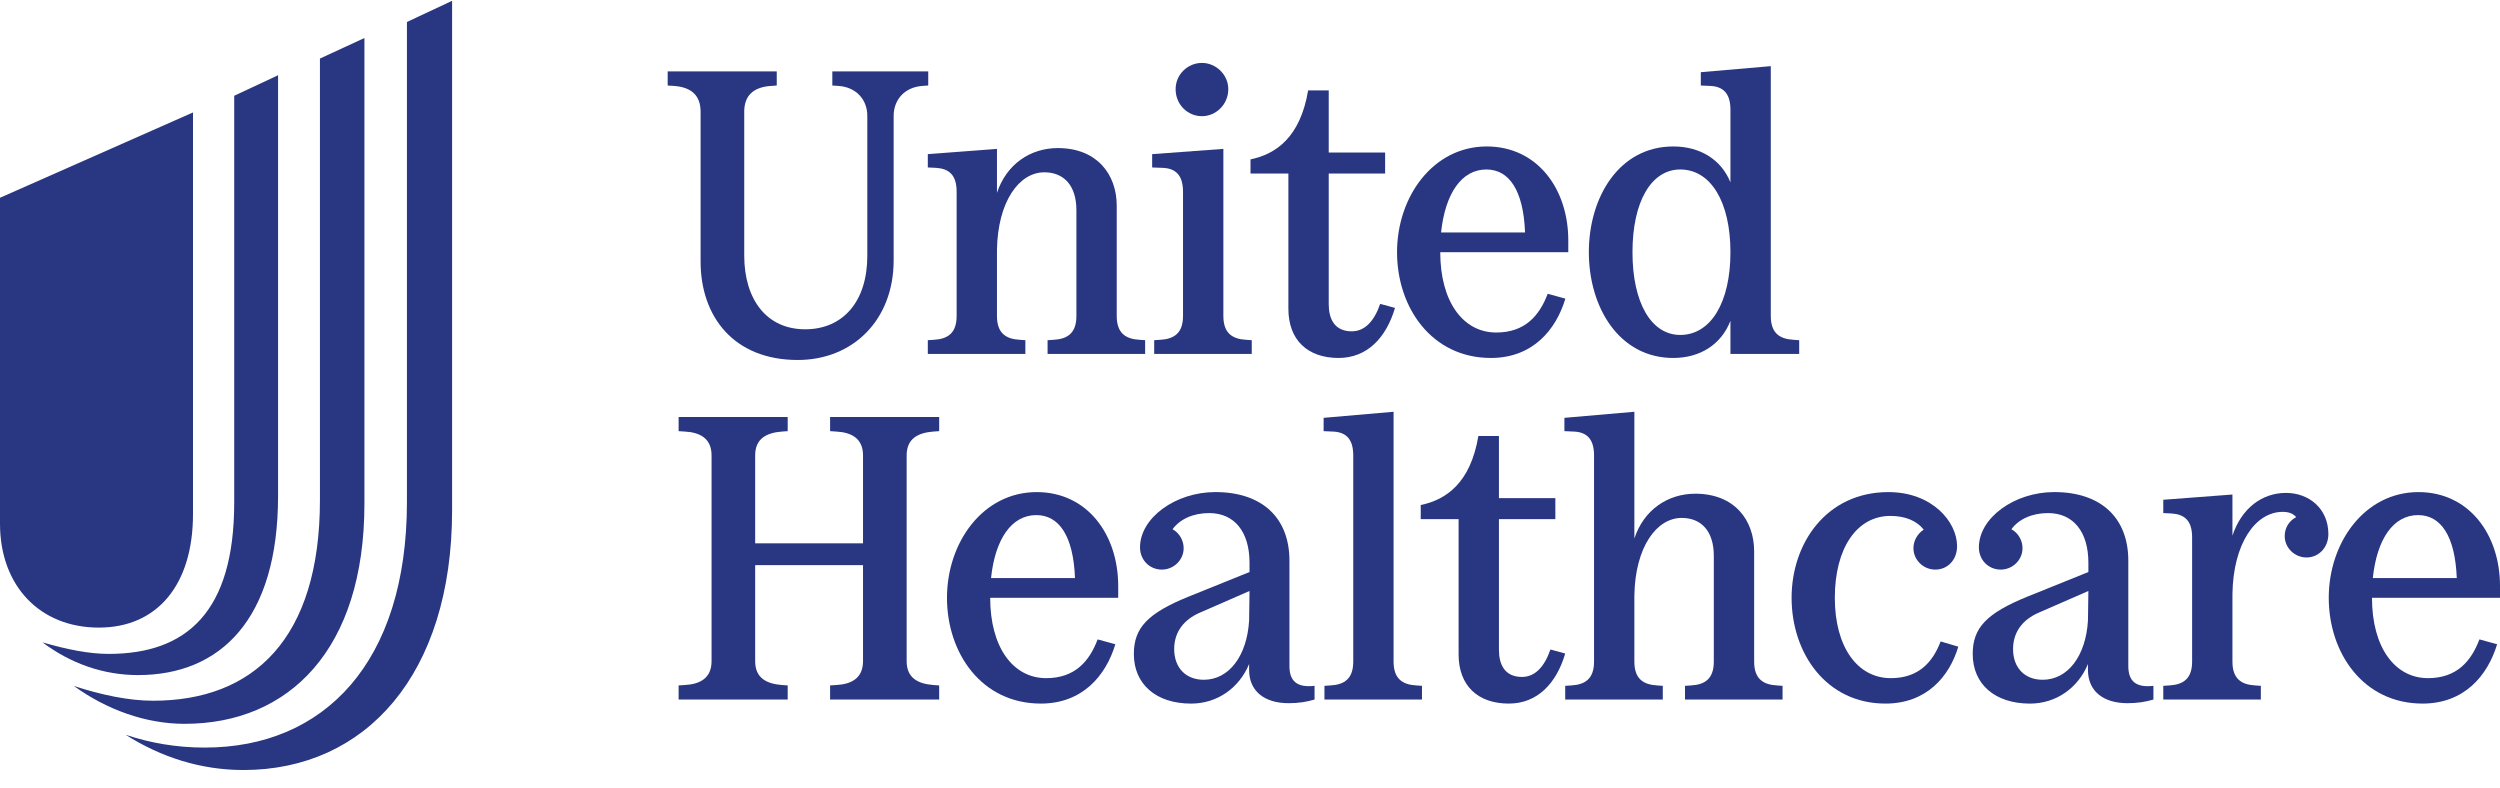
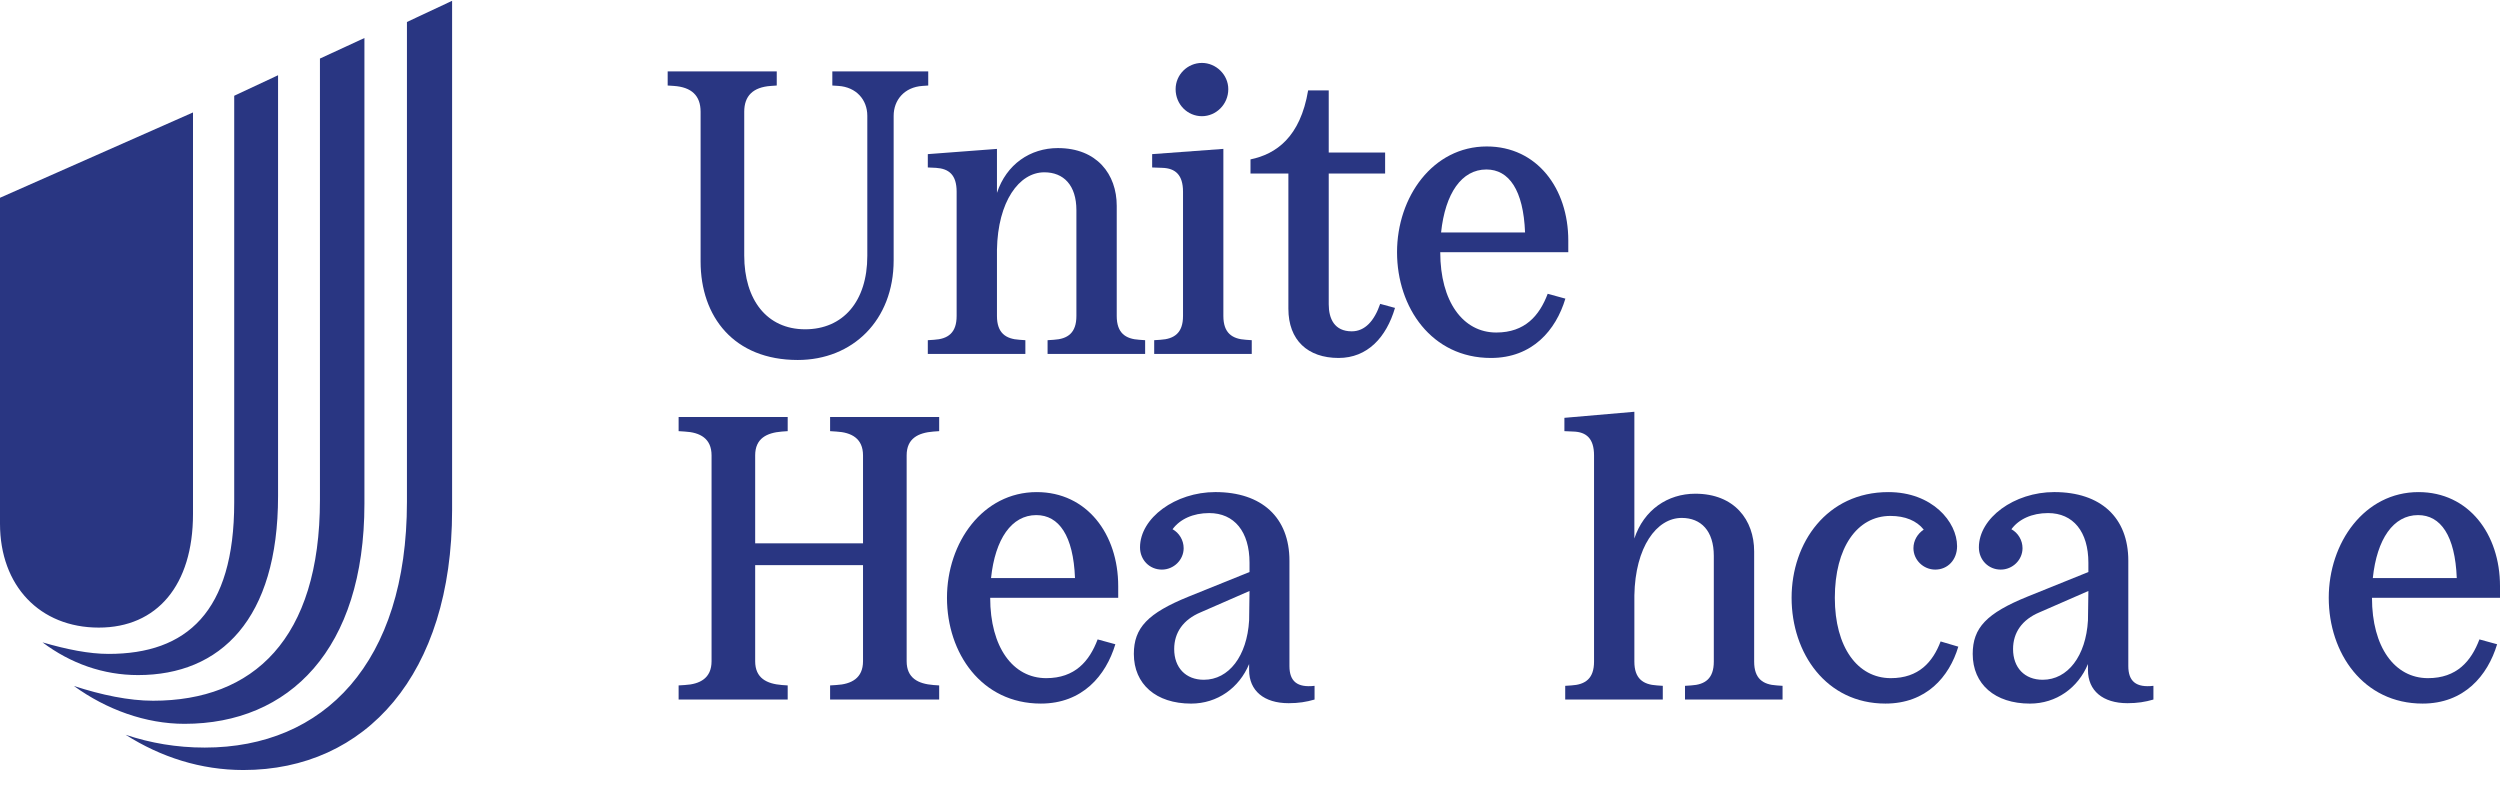
<svg xmlns="http://www.w3.org/2000/svg" width="130" height="41" viewBox="0 0 130 41" fill="none">
  <g clip-path="url(#clip0_111_66)">
    <path d="M6.531 38.207C7.825 38.64 9.186 38.874 10.648 38.874C16.841 38.874 21.161 34.47 21.161 26.097V1.143L23.509 0.042V26.53C23.509 35.071 19.018 40.041 12.656 40.041C10.445 40.041 8.369 39.374 6.531 38.207ZM3.844 35.671C5.273 36.138 6.702 36.438 7.961 36.438C13.166 36.438 16.637 33.236 16.637 25.997V3.045L18.95 1.977V26.197C18.95 33.769 15.037 37.639 9.594 37.639C7.586 37.639 5.545 36.905 3.844 35.671ZM2.211 33.403C3.47 33.769 4.626 34.003 5.647 34.003C9.696 34.003 12.179 31.834 12.179 26.13V4.98L14.459 3.912V25.796C14.459 32.202 11.465 35.104 7.178 35.104C5.375 35.104 3.674 34.503 2.211 33.403ZM10.036 26.73V5.847L0 10.284V27.231C0 30.467 2.075 32.635 5.137 32.635C8.165 32.635 10.036 30.433 10.036 26.73Z" fill="#293682" />
    <path d="M36.431 5.811V13.598C36.431 16.473 38.165 18.719 41.483 18.719C44.329 18.719 46.47 16.662 46.47 13.535V6.022C46.47 5.203 47.027 4.531 47.968 4.468L48.268 4.447V3.713H43.281V4.447L43.602 4.468C44.522 4.531 45.1 5.182 45.1 6.022V13.304C45.1 15.676 43.837 17.123 41.868 17.123C39.878 17.123 38.7 15.591 38.7 13.283V5.811C38.7 4.993 39.149 4.531 40.091 4.468L40.391 4.447V3.713H34.719V4.447L35.04 4.468C35.96 4.531 36.431 4.972 36.431 5.811Z" fill="#293682" />
    <path d="M43.165 22.42L43.486 22.441C44.277 22.483 44.877 22.798 44.877 23.679V28.254H39.269V23.679C39.269 22.798 39.869 22.504 40.66 22.441L40.96 22.42V21.685H35.288V22.42L35.609 22.441C36.401 22.483 37.001 22.798 37.001 23.679V34.383C37.001 35.264 36.401 35.579 35.609 35.621L35.288 35.642V36.376H40.96V35.642L40.66 35.621C39.869 35.558 39.269 35.264 39.269 34.383V29.388H44.877V34.383C44.877 35.264 44.277 35.579 43.486 35.621L43.165 35.642V36.376H48.837V35.642L48.537 35.621C47.745 35.558 47.146 35.264 47.146 34.383V23.679C47.146 22.798 47.745 22.504 48.537 22.441L48.837 22.42V21.685H43.165" fill="#293682" />
    <path d="M48.246 8.015V8.708L48.674 8.728C49.338 8.771 49.745 9.085 49.745 9.967V16.431C49.745 17.312 49.295 17.627 48.567 17.669L48.246 17.69V18.403H53.319V17.69L53.02 17.669C52.291 17.627 51.842 17.312 51.842 16.431V12.989C51.885 10.47 52.998 8.96 54.304 8.96C55.309 8.96 55.973 9.631 55.973 10.932V16.431C55.973 17.312 55.524 17.627 54.795 17.669L54.474 17.69V18.403H59.547V17.69L59.248 17.669C58.52 17.627 58.07 17.312 58.07 16.431V10.702C58.07 9.065 57.043 7.7 55.009 7.7C53.575 7.7 52.334 8.54 51.842 10.03V7.743" fill="#293682" />
    <path d="M77.527 18.614C79.688 18.614 80.909 17.166 81.4 15.529L80.48 15.277C80.052 16.41 79.303 17.291 77.805 17.291C76.071 17.291 74.893 15.676 74.893 13.115H81.551V12.507C81.551 9.799 79.924 7.616 77.312 7.616C74.509 7.616 72.646 10.239 72.646 13.115C72.646 15.99 74.445 18.614 77.527 18.614ZM77.291 8.813C78.468 8.813 79.217 9.883 79.303 12.087H74.936C75.151 10.051 76.007 8.813 77.291 8.813Z" fill="#293682" />
    <path d="M66.996 16.053C66.996 17.69 68.002 18.614 69.607 18.614C71.105 18.614 72.09 17.544 72.54 16.011L71.769 15.801C71.469 16.683 70.977 17.229 70.291 17.229C69.393 17.229 69.094 16.578 69.094 15.822V9.023H72.026V7.931H69.094V4.699H68.023C67.616 7.134 66.354 8.015 65.026 8.288V9.023H66.996" fill="#293682" />
    <path d="M62.501 6.042C63.229 6.042 63.871 5.434 63.871 4.636C63.871 3.881 63.229 3.272 62.501 3.272C61.753 3.272 61.132 3.881 61.132 4.636C61.132 5.434 61.753 6.042 62.501 6.042Z" fill="#293682" />
    <path d="M61.517 9.967V16.431C61.517 17.312 61.067 17.627 60.339 17.669L60.018 17.69V18.403H65.091V17.69L64.791 17.669C64.064 17.627 63.615 17.312 63.615 16.431V7.742L59.912 8.015V8.708L60.446 8.728C61.11 8.75 61.517 9.085 61.517 9.967Z" fill="#293682" />
-     <path d="M87.007 18.614C88.42 18.614 89.512 17.9 89.983 16.683V18.403H93.558V17.691L93.258 17.669C92.53 17.627 92.081 17.312 92.081 16.431V3.44L88.442 3.754V4.447L88.913 4.468C89.576 4.489 89.983 4.825 89.983 5.706V9.484C89.512 8.309 88.42 7.616 87.007 7.616C84.203 7.616 82.62 10.239 82.62 13.115C82.62 15.99 84.203 18.614 87.007 18.614ZM87.372 8.813C88.956 8.813 89.983 10.492 89.983 13.115C89.983 15.738 88.956 17.417 87.372 17.417C85.874 17.417 84.889 15.76 84.889 13.115C84.889 10.47 85.874 8.813 87.372 8.813Z" fill="#293682" />
-     <path d="M118.87 25.631C117.628 25.631 116.558 26.429 116.087 27.855V25.715L112.491 25.988V26.68L112.919 26.701C113.583 26.743 113.99 27.058 113.99 27.94V34.404C113.99 35.285 113.539 35.6 112.812 35.642L112.491 35.663V36.376H117.564V35.663L117.264 35.642C116.537 35.6 116.087 35.285 116.087 34.404V30.878C116.13 28.254 117.286 26.617 118.698 26.617C119.019 26.617 119.234 26.701 119.404 26.89C119.041 27.079 118.805 27.436 118.805 27.877C118.805 28.485 119.319 28.989 119.94 28.989C120.561 28.989 121.075 28.485 121.075 27.771C121.075 26.449 120.068 25.631 118.87 25.631Z" fill="#293682" />
    <path d="M125.761 25.589C122.958 25.589 121.095 28.212 121.095 31.087C121.095 33.963 122.893 36.586 125.976 36.586C128.137 36.586 129.357 35.138 129.85 33.501L128.93 33.249C128.501 34.383 127.752 35.264 126.254 35.264C124.52 35.264 123.343 33.648 123.343 31.087H130V30.479C130 27.772 128.373 25.589 125.761 25.589ZM123.386 30.059C123.6 28.024 124.456 26.785 125.74 26.785C126.917 26.785 127.667 27.856 127.752 30.059" fill="#293682" />
    <path d="M110.672 34.635V29.157C110.672 26.911 109.238 25.588 106.819 25.588C104.743 25.588 102.902 26.932 102.902 28.464C102.902 29.115 103.395 29.619 104.037 29.619C104.658 29.619 105.171 29.115 105.171 28.506C105.171 28.086 104.936 27.708 104.593 27.52C104.979 26.995 105.663 26.68 106.499 26.68C107.804 26.68 108.596 27.645 108.596 29.262V29.745L105.428 31.024C103.309 31.885 102.581 32.641 102.581 34.005C102.581 35.579 103.737 36.587 105.557 36.587C106.926 36.587 108.061 35.768 108.574 34.53V34.844C108.574 35.915 109.345 36.566 110.629 36.566C111.143 36.566 111.549 36.502 111.978 36.376V35.663C111.079 35.768 110.672 35.432 110.672 34.635ZM108.574 32.263C108.467 34.11 107.526 35.348 106.22 35.348C105.278 35.348 104.679 34.718 104.679 33.752C104.679 32.893 105.149 32.221 106.049 31.843L108.596 30.731" fill="#293682" />
-     <path d="M80.621 33.774C80.321 34.655 79.829 35.201 79.144 35.201C78.245 35.201 77.945 34.551 77.945 33.795V26.995H80.878V25.904H77.945V22.671H76.875C76.469 25.106 75.205 25.988 73.878 26.261V26.995H75.847V34.026C75.847 35.663 76.854 36.586 78.459 36.586C79.958 36.586 80.942 35.516 81.391 33.984" fill="#293682" />
    <path d="M67.051 34.635V29.157C67.051 26.911 65.617 25.588 63.198 25.588C61.122 25.588 59.281 26.932 59.281 28.464C59.281 29.115 59.774 29.619 60.416 29.619C61.037 29.619 61.55 29.115 61.55 28.506C61.55 28.086 61.315 27.708 60.973 27.52C61.358 26.995 62.042 26.68 62.878 26.68C64.183 26.68 64.975 27.645 64.975 29.262V29.745L61.807 31.024C59.688 31.885 58.96 32.641 58.96 34.005C58.96 35.579 60.116 36.587 61.936 36.587C63.305 36.587 64.44 35.768 64.954 34.53V34.844C64.954 35.915 65.724 36.566 67.008 36.566C67.522 36.566 67.928 36.502 68.357 36.376V35.663C67.458 35.768 67.051 35.432 67.051 34.635ZM64.954 32.263C64.846 34.11 63.905 35.348 62.599 35.348C61.658 35.348 61.058 34.718 61.058 33.752C61.058 32.893 61.529 32.221 62.428 31.843L64.975 30.731" fill="#293682" />
    <path d="M98.322 35.264C96.588 35.264 95.411 33.648 95.411 31.087C95.411 28.485 96.566 26.828 98.301 26.828C99.071 26.828 99.67 27.079 100.034 27.541C99.713 27.75 99.499 28.108 99.499 28.506C99.499 29.115 100.013 29.619 100.634 29.619C101.276 29.619 101.768 29.115 101.768 28.401C101.768 27.142 100.484 25.589 98.194 25.589C95.004 25.589 93.163 28.213 93.163 31.087C93.163 33.963 94.961 36.586 98.044 36.586C100.163 36.586 101.361 35.201 101.832 33.627L100.912 33.355C100.505 34.425 99.777 35.264 98.322 35.264Z" fill="#293682" />
-     <path d="M72.466 34.404V21.412L68.828 21.727V22.42L69.298 22.441C69.962 22.462 70.369 22.797 70.369 23.679V34.404C70.369 35.285 69.919 35.6 69.192 35.642L68.871 35.663V36.376H73.943V35.663L73.643 35.642C72.916 35.6 72.466 35.285 72.466 34.404Z" fill="#293682" />
    <path d="M91.216 34.404V28.674C91.216 27.037 90.189 25.673 88.155 25.673C86.721 25.673 85.479 26.512 84.987 28.002V21.412L81.349 21.727V22.42L81.82 22.441C82.483 22.462 82.89 22.797 82.89 23.679V34.404C82.89 35.285 82.44 35.6 81.712 35.642L81.391 35.663V36.376H86.465V35.663L86.165 35.642C85.436 35.6 84.987 35.285 84.987 34.404V30.962C85.03 28.443 86.143 26.932 87.449 26.932C88.454 26.932 89.118 27.604 89.118 28.905V34.404C89.118 35.285 88.669 35.6 87.941 35.642L87.62 35.663V36.376H92.693V35.663L92.393 35.642C91.665 35.6 91.216 35.285 91.216 34.404Z" fill="#293682" />
    <path d="M53.909 25.589C51.105 25.589 49.243 28.212 49.243 31.087C49.243 33.963 51.041 36.586 54.123 36.586C56.285 36.586 57.505 35.138 57.998 33.501L57.077 33.249C56.649 34.383 55.9 35.264 54.402 35.264C52.668 35.264 51.49 33.648 51.49 31.087H58.147V30.479C58.147 27.772 56.521 25.589 53.909 25.589ZM51.534 30.059C51.748 28.024 52.604 26.785 53.888 26.785C55.065 26.785 55.815 27.856 55.9 30.059" fill="#293682" />
  </g>
  <defs>
    <clipPath id="clip0_111_66">
      <rect width="130" height="40.083" fill="white" />
    </clipPath>
  </defs>
</svg>